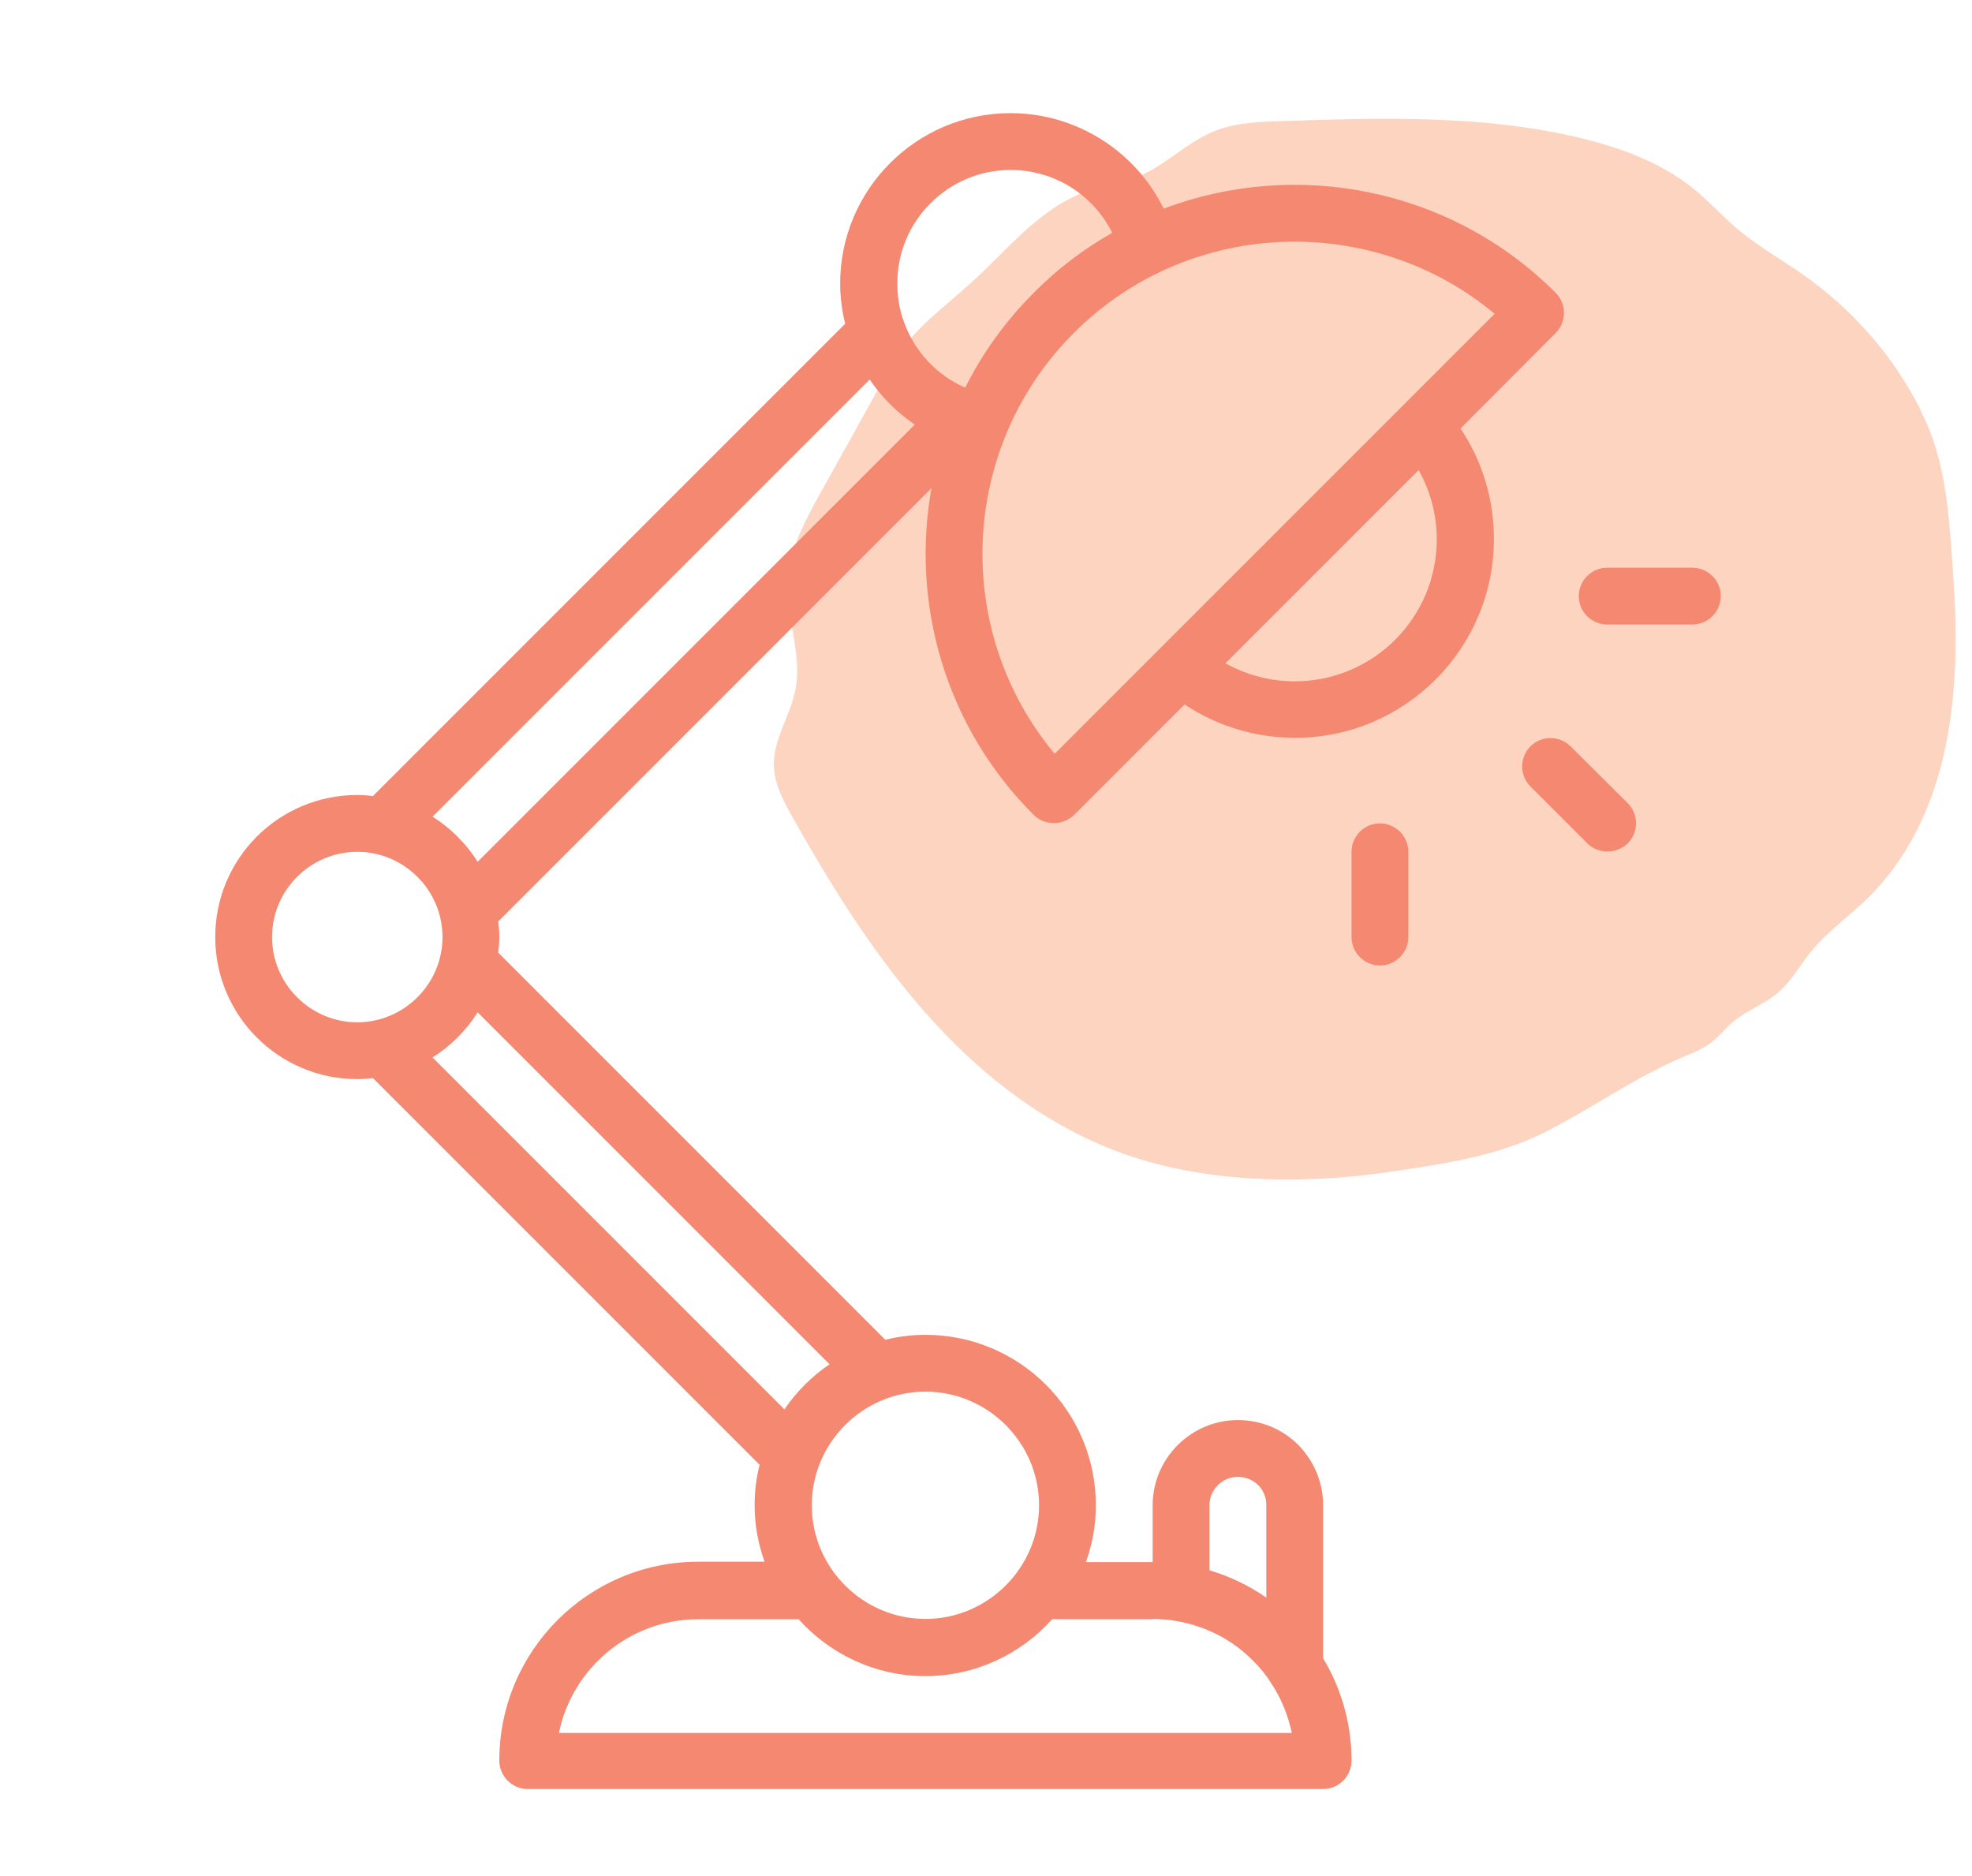
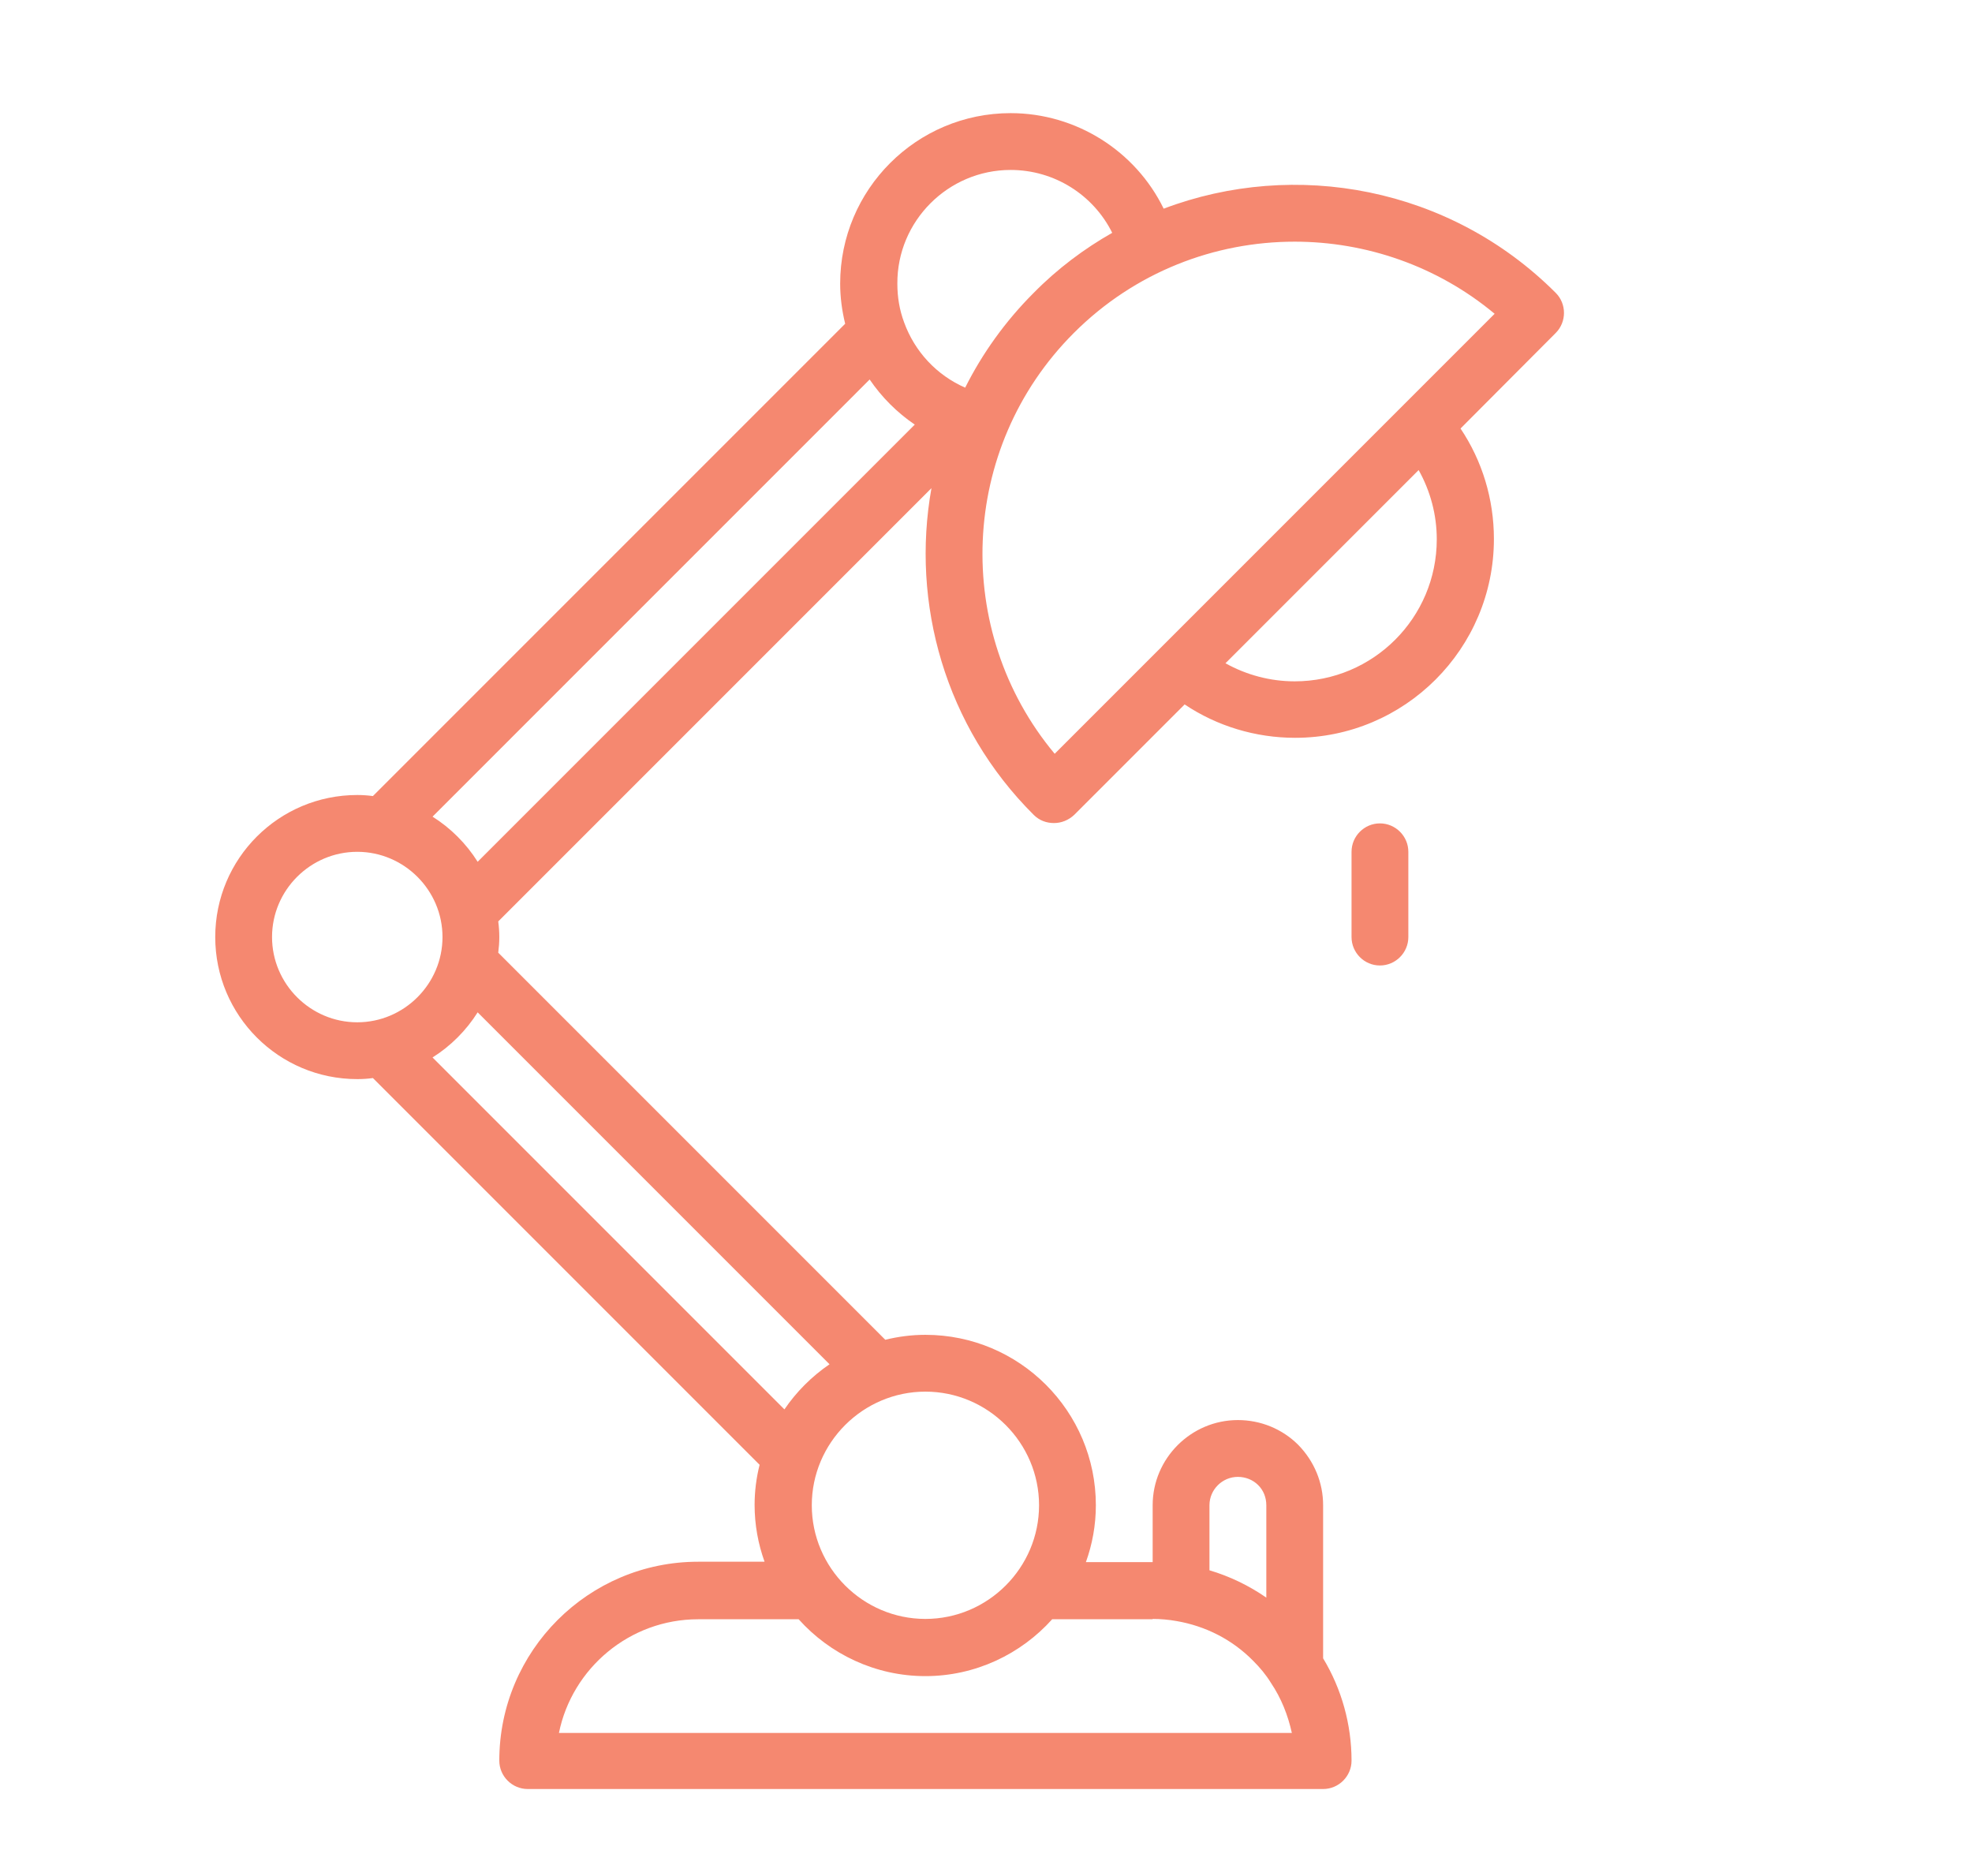
<svg xmlns="http://www.w3.org/2000/svg" width="41" height="39" viewBox="0 0 41 39" fill="none">
-   <path d="M39.931 8.52C39.376 7.417 38.527 6.434 37.464 5.693C37.026 5.388 36.557 5.121 36.15 4.784C35.814 4.504 35.525 4.174 35.181 3.901C34.516 3.369 33.668 3.06 32.812 2.858C30.802 2.383 28.695 2.45 26.623 2.518C26.185 2.532 25.739 2.55 25.332 2.695C24.82 2.879 24.437 3.241 23.983 3.511C23.499 3.798 22.994 3.805 22.482 4.018C21.544 4.405 20.93 5.214 20.199 5.87C19.546 6.459 18.889 6.917 18.479 7.679C18.017 8.538 17.533 9.389 17.06 10.244C16.747 10.812 16.426 11.401 16.379 12.036C16.325 12.809 16.688 13.586 16.536 14.349C16.43 14.877 16.082 15.363 16.09 15.899C16.094 16.286 16.285 16.647 16.477 16.988C17.939 19.585 19.8 22.423 22.795 23.76C24.703 24.612 26.974 24.654 29.035 24.342C30.071 24.186 31.154 24.019 32.084 23.555C33.085 23.054 33.969 22.405 35.02 21.962C35.212 21.88 35.407 21.802 35.568 21.681C35.74 21.554 35.865 21.383 36.025 21.249C36.307 21.011 36.682 20.876 36.964 20.638C37.245 20.401 37.417 20.078 37.64 19.798C38.011 19.337 38.535 18.989 38.946 18.556C40.603 16.811 40.768 14.249 40.615 12.053C40.541 10.996 40.494 9.779 40.056 8.797C40.013 8.704 39.97 8.612 39.923 8.52" fill="#FDD4C0" />
-   <path d="M32.654 15.515C32.425 15.287 32.049 15.287 31.82 15.515C31.591 15.744 31.591 16.121 31.82 16.35L33.001 17.531C33.12 17.649 33.267 17.701 33.422 17.701C33.577 17.701 33.725 17.642 33.843 17.531C34.072 17.302 34.072 16.925 33.843 16.697L32.654 15.515Z" fill="#F58870" />
-   <path d="M35.187 11.802H33.415C33.09 11.802 32.824 12.068 32.824 12.392C32.824 12.717 33.09 12.983 33.415 12.983H35.187C35.512 12.983 35.777 12.717 35.777 12.392C35.777 12.068 35.512 11.802 35.187 11.802Z" fill="#F58870" />
  <path d="M28.69 17.117C28.365 17.117 28.1 17.383 28.1 17.708V19.48C28.1 19.805 28.365 20.071 28.69 20.071C29.015 20.071 29.281 19.805 29.281 19.48V17.708C29.281 17.383 29.015 17.117 28.69 17.117Z" fill="#F58870" />
  <path d="M32.345 6.922C32.574 6.693 32.574 6.316 32.345 6.088C30.145 3.887 26.926 3.304 24.194 4.338C23.611 3.142 22.378 2.352 21.012 2.352C19.056 2.352 17.468 3.939 17.468 5.896C17.468 6.176 17.505 6.457 17.572 6.73L7.753 16.549C7.642 16.534 7.538 16.527 7.428 16.527C5.796 16.527 4.475 17.848 4.475 19.48C4.475 21.111 5.796 22.433 7.428 22.433C7.538 22.433 7.649 22.426 7.753 22.411L15.793 30.451C15.726 30.717 15.689 30.997 15.689 31.285C15.689 31.698 15.763 32.097 15.896 32.466H14.515C12.234 32.466 10.381 34.319 10.381 36.601C10.381 36.925 10.647 37.191 10.972 37.191H27.509C27.834 37.191 28.1 36.925 28.1 36.601C28.1 35.848 27.893 35.109 27.509 34.474V31.292C27.509 30.82 27.324 30.377 26.992 30.037C26.66 29.705 26.21 29.521 25.737 29.521C24.763 29.521 23.965 30.318 23.965 31.292V32.474H22.577C22.71 32.105 22.784 31.706 22.784 31.292C22.784 29.336 21.197 27.749 19.24 27.749C18.952 27.749 18.672 27.786 18.406 27.852L10.359 19.805C10.373 19.694 10.381 19.591 10.381 19.48C10.381 19.369 10.373 19.258 10.359 19.155L19.366 10.148C18.938 12.54 19.646 15.102 21.492 16.94C21.61 17.058 21.758 17.11 21.913 17.11C22.068 17.11 22.215 17.051 22.334 16.94L24.63 14.644C25.302 15.095 26.106 15.338 26.926 15.338C29.207 15.338 31.06 13.485 31.06 11.204C31.06 10.377 30.817 9.58 30.366 8.908L32.345 6.922ZM21.012 3.533C21.92 3.533 22.732 4.05 23.124 4.84C22.54 5.172 21.987 5.585 21.492 6.088C20.901 6.678 20.422 7.35 20.067 8.059C19.477 7.8 19.019 7.313 18.797 6.7C18.701 6.442 18.657 6.176 18.657 5.896C18.65 4.596 19.713 3.533 21.012 3.533ZM5.656 19.48C5.656 18.505 6.453 17.708 7.428 17.708C8.402 17.708 9.2 18.505 9.2 19.48C9.2 20.454 8.402 21.252 7.428 21.252C6.453 21.252 5.656 20.454 5.656 19.48ZM25.737 30.702C25.892 30.702 26.047 30.761 26.158 30.872C26.269 30.982 26.328 31.13 26.328 31.292V33.212C25.966 32.961 25.567 32.769 25.146 32.644V31.292C25.146 30.968 25.412 30.702 25.737 30.702ZM23.965 33.655C24.128 33.655 24.297 33.67 24.46 33.699C25.065 33.803 25.619 34.083 26.055 34.526C26.195 34.666 26.32 34.814 26.424 34.984C26.638 35.301 26.778 35.656 26.859 36.025H11.621C11.894 34.681 13.09 33.662 14.515 33.662H16.605C17.254 34.386 18.199 34.844 19.24 34.844C20.281 34.844 21.226 34.386 21.876 33.662H23.965V33.655ZM21.603 31.292C21.603 32.592 20.54 33.655 19.24 33.655C17.941 33.655 16.878 32.592 16.878 31.292C16.878 29.993 17.941 28.93 19.24 28.93C20.54 28.93 21.603 29.993 21.603 31.292ZM17.247 28.361C16.878 28.613 16.56 28.93 16.309 29.299L8.993 21.983C9.369 21.747 9.694 21.422 9.931 21.045L17.247 28.361ZM8.993 16.977L18.081 7.889C18.332 8.258 18.65 8.576 19.019 8.827L9.931 17.915C9.694 17.538 9.369 17.213 8.993 16.977ZM21.928 15.67C19.801 13.123 19.934 9.314 22.326 6.922C23.596 5.652 25.257 5.024 26.918 5.024C28.395 5.024 29.879 5.526 31.075 6.523L21.928 15.67ZM29.872 11.211C29.872 12.843 28.55 14.164 26.918 14.164C26.409 14.164 25.914 14.031 25.479 13.788L29.495 9.772C29.739 10.207 29.872 10.702 29.872 11.211Z" fill="#F58870" />
</svg>